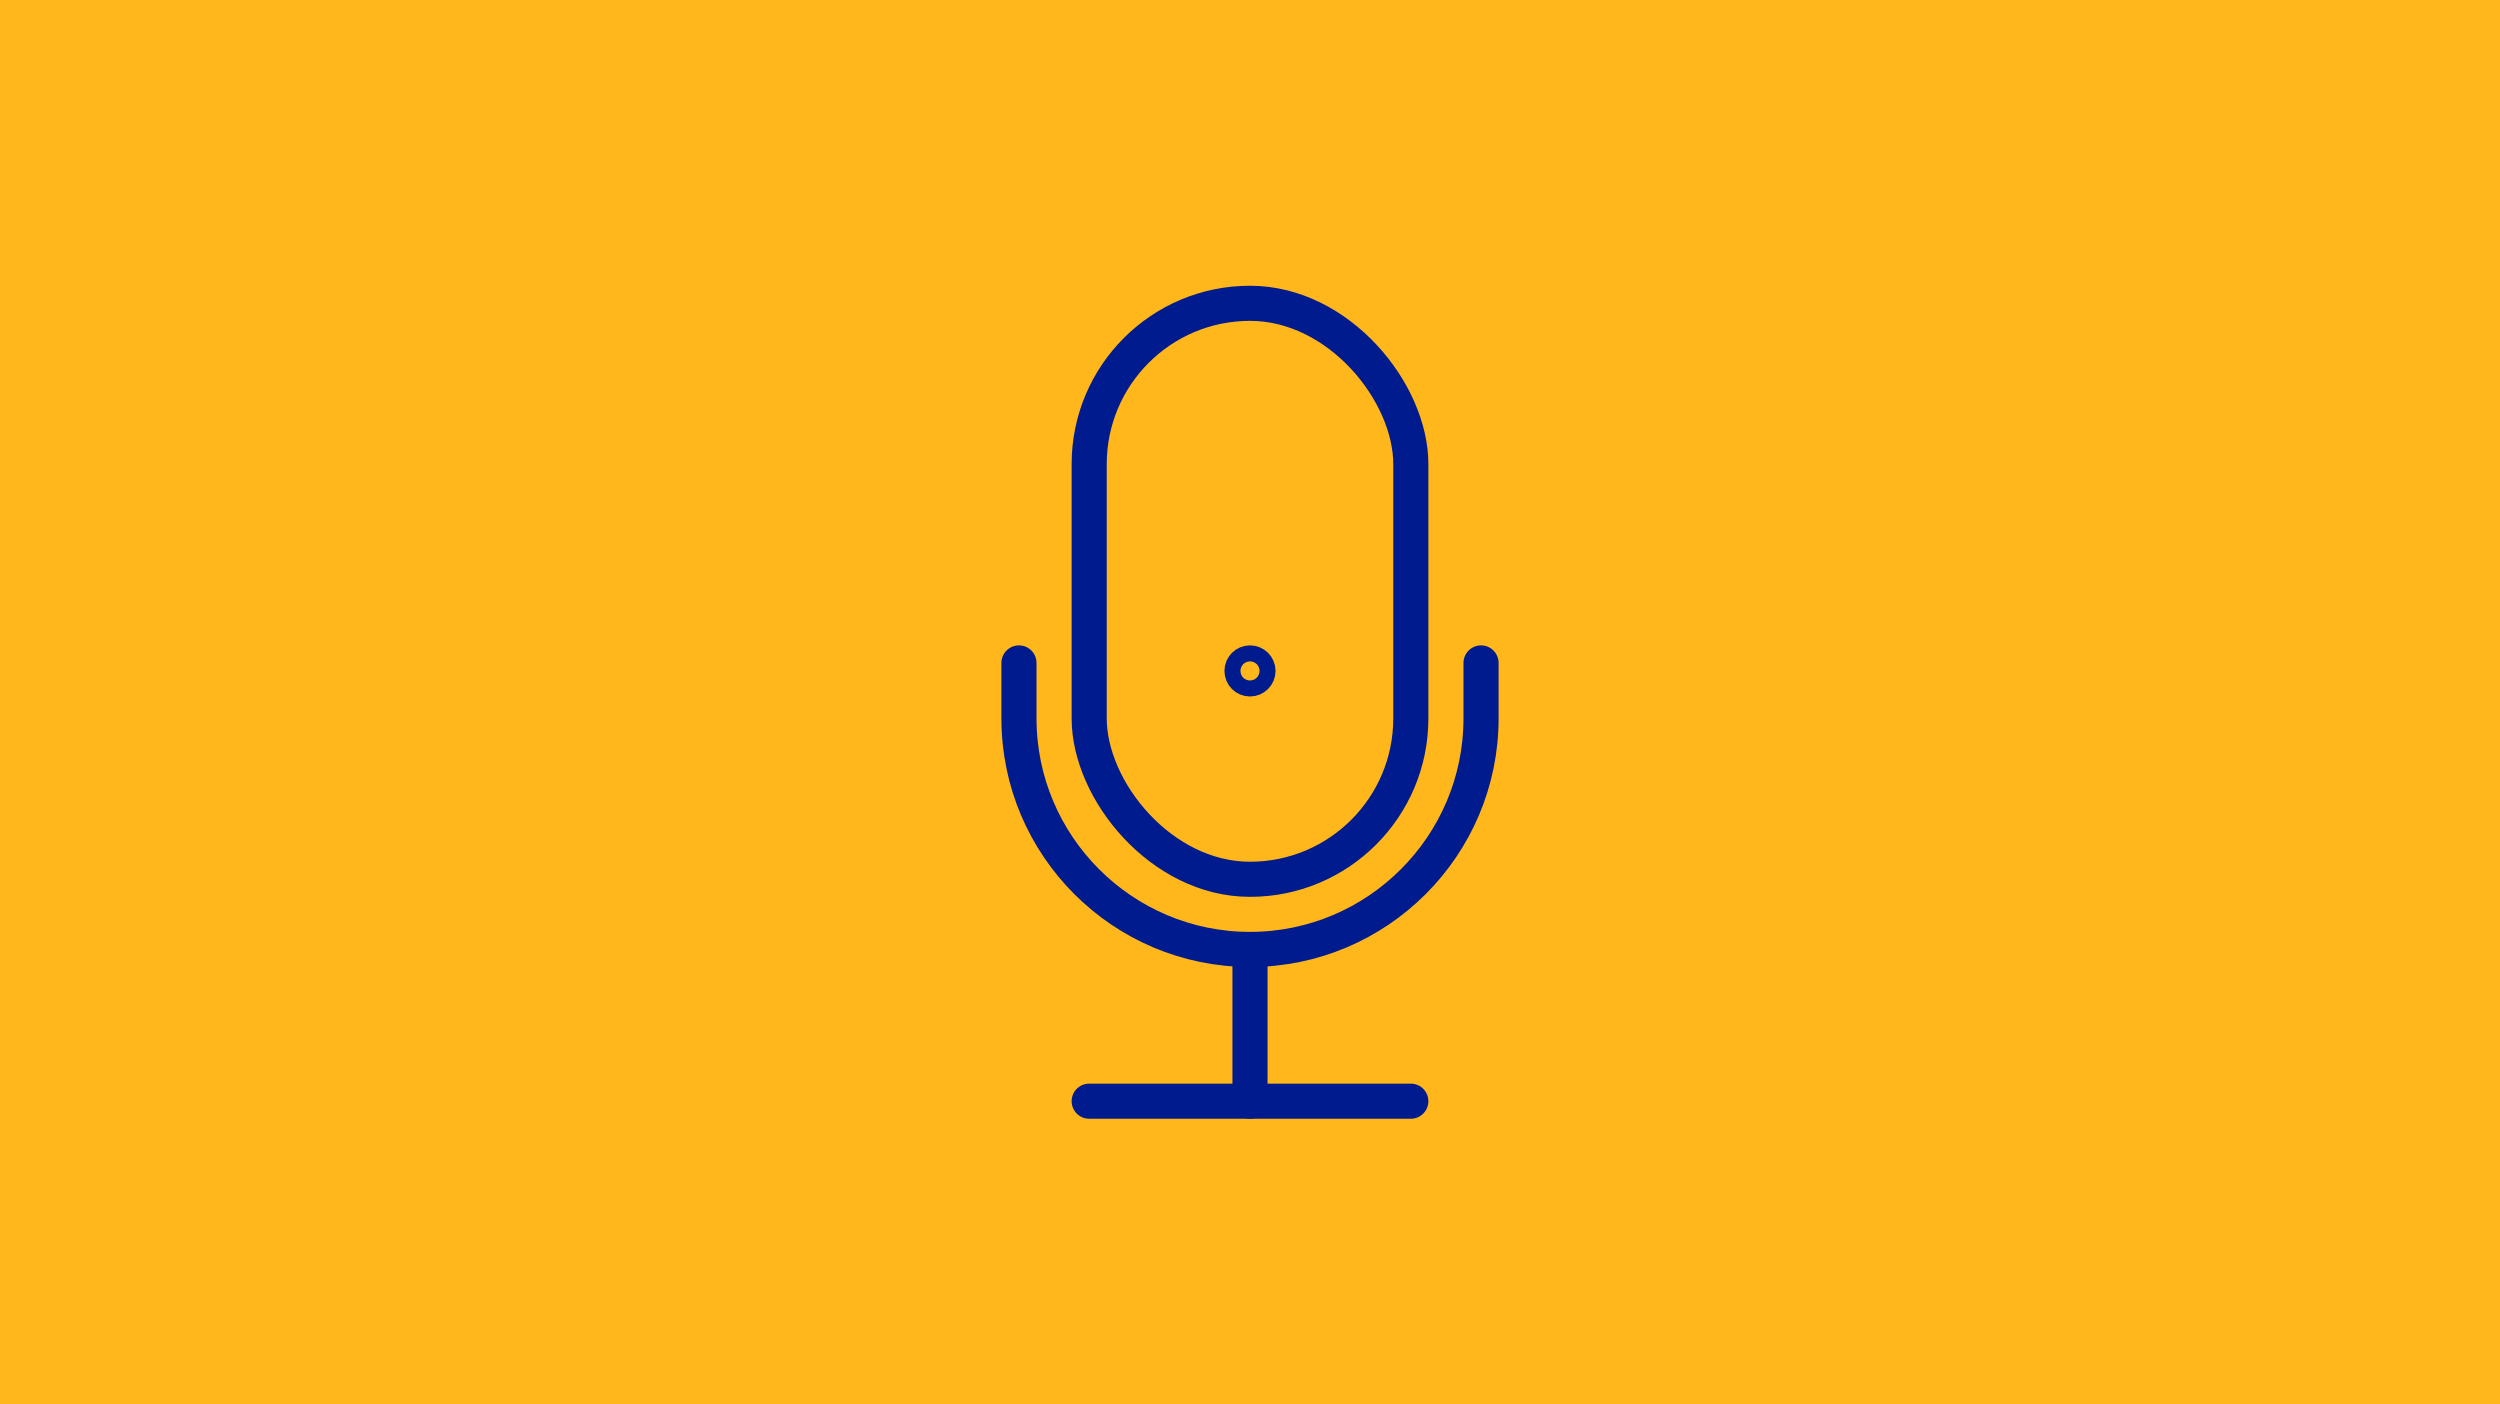
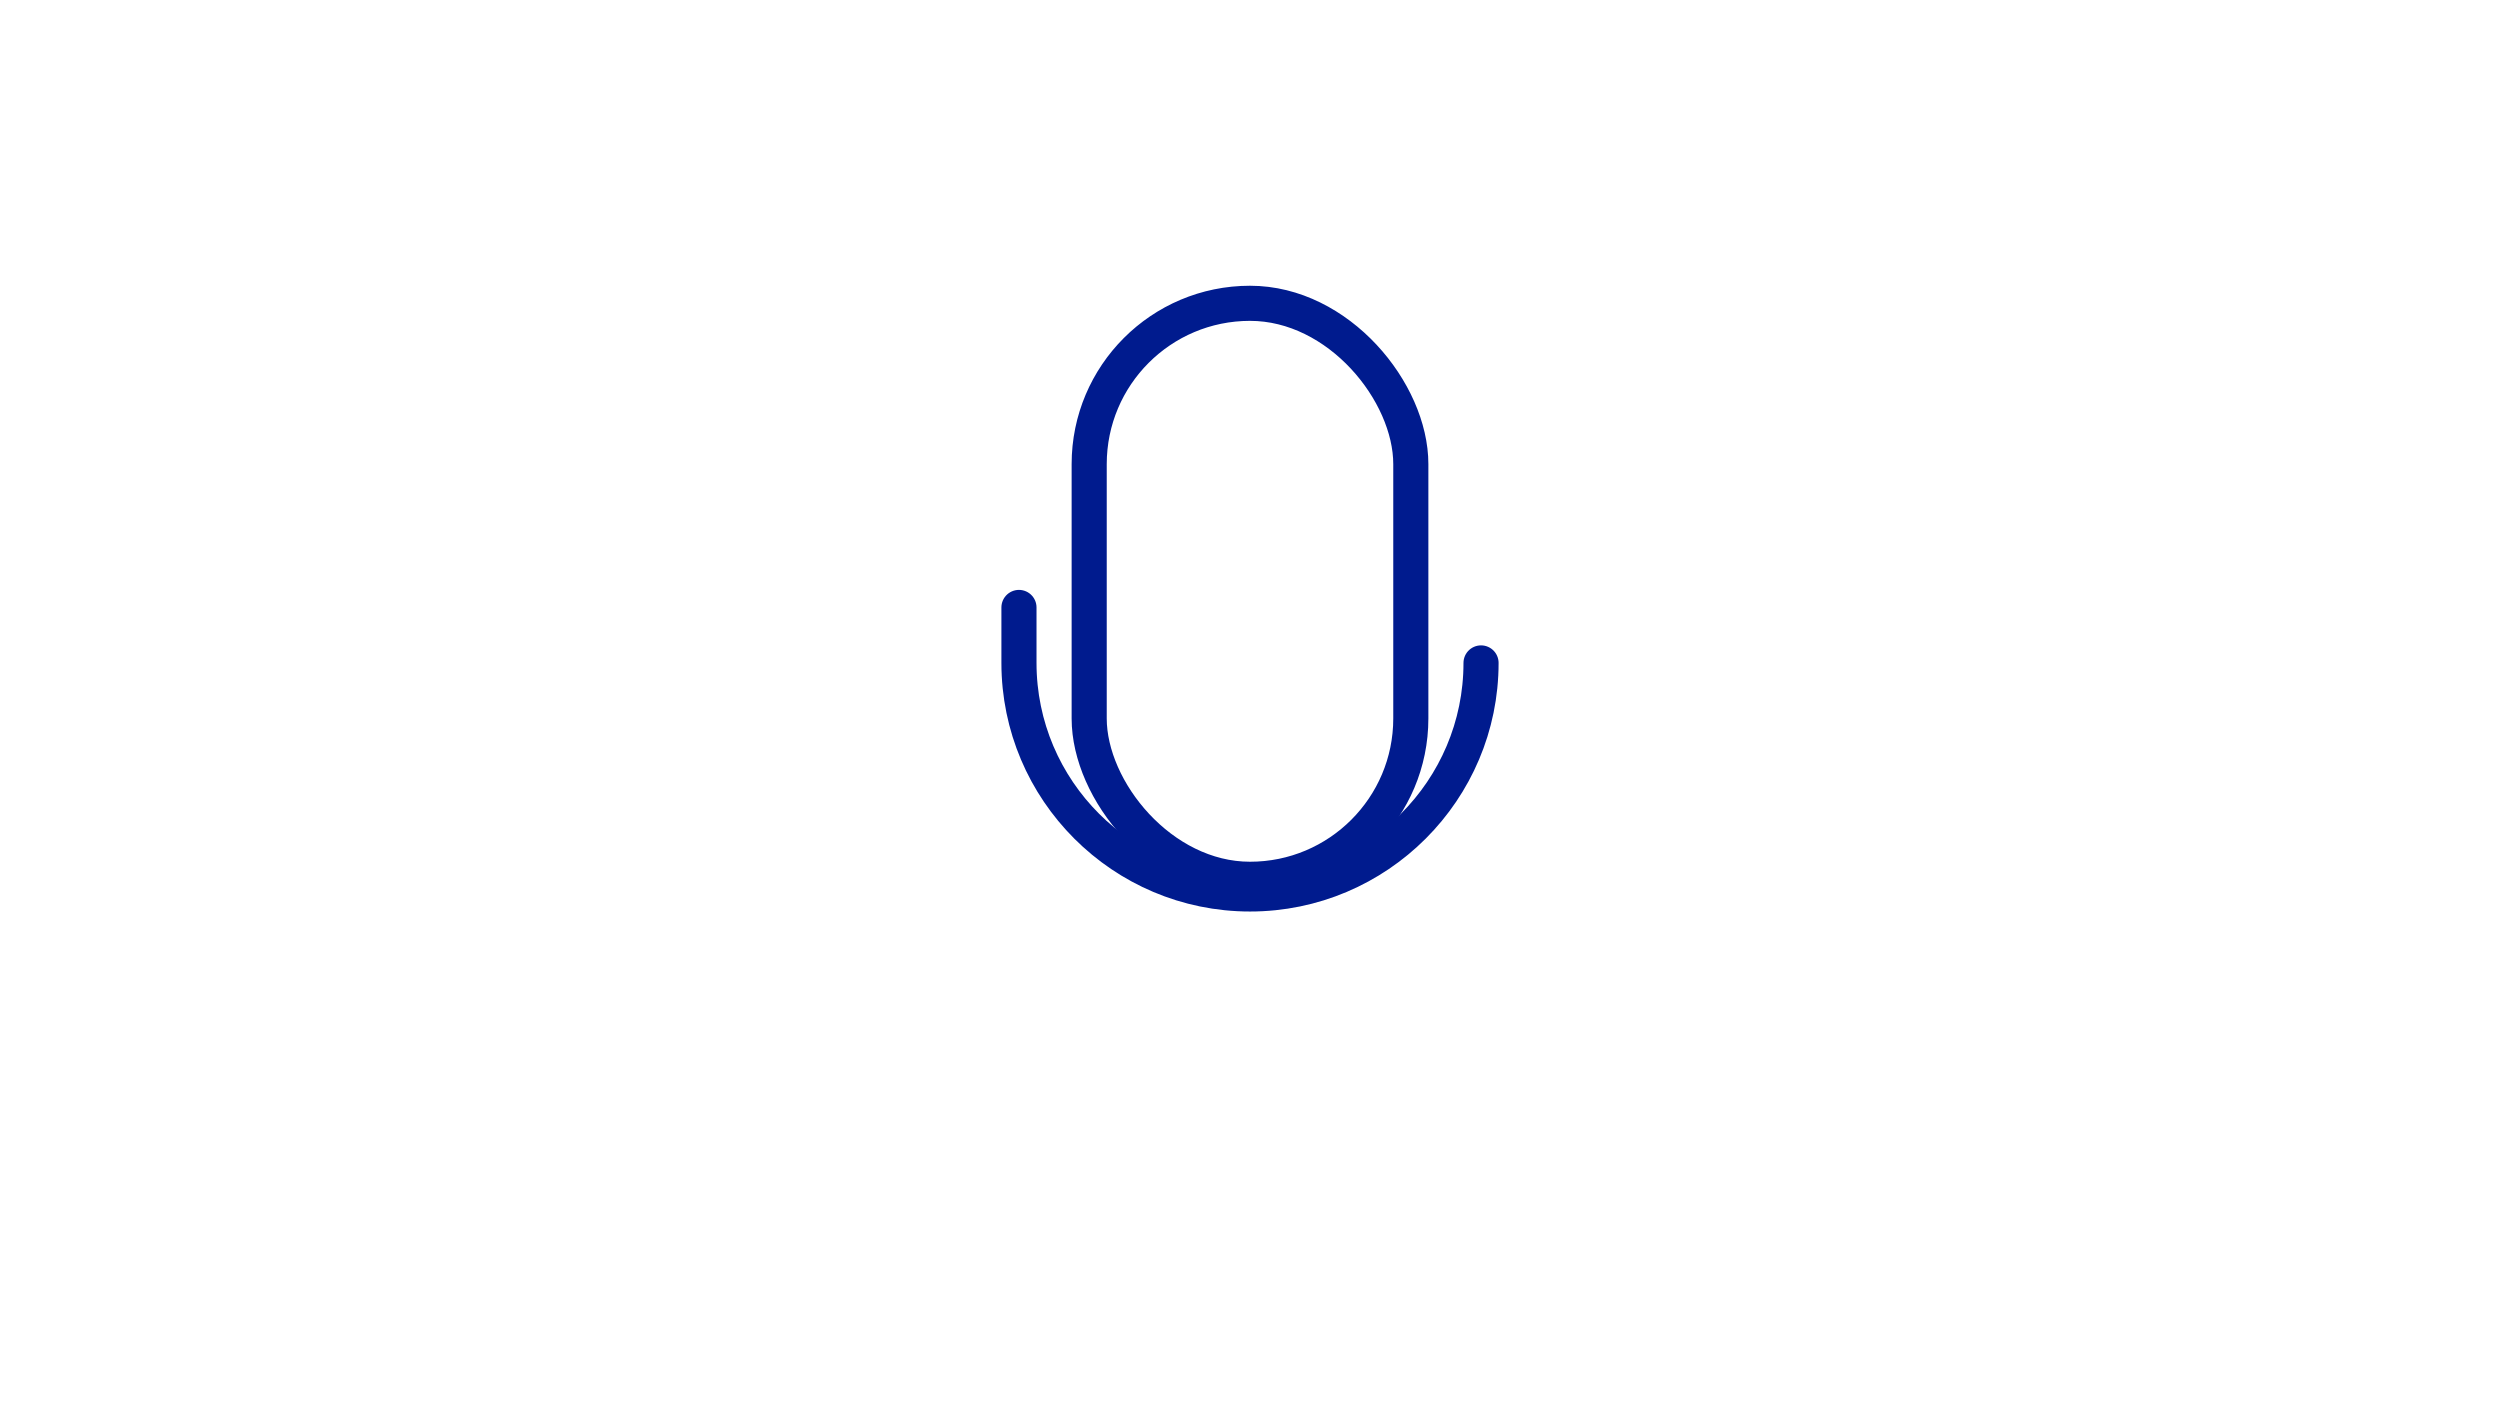
<svg xmlns="http://www.w3.org/2000/svg" viewBox="0 0 356 200">
  <defs>
    <style>.cls-1{fill:#ffb71b;}.cls-2{fill:none;stroke:#001b8e;stroke-linecap:round;stroke-linejoin:round;stroke-width:5px;}</style>
  </defs>
  <g id="Rectangle_1920x1080">
-     <rect class="cls-1" x="0" y="0" width="356" height="200" />
-   </g>
+     </g>
  <g id="Icon">
    <g id="Press_releases">
-       <line class="cls-2" x1="155.1" y1="156.81" x2="200.9" y2="156.81" />
-       <path class="cls-2" d="M210.9,94.4v7.9c0,18.14-14.76,32.9-32.9,32.9s-32.9-14.76-32.9-32.9v-7.9" />
+       <path class="cls-2" d="M210.9,94.4c0,18.14-14.76,32.9-32.9,32.9s-32.9-14.76-32.9-32.9v-7.9" />
      <rect class="cls-2" x="155.1" y="43.19" width="45.8" height="82.02" rx="22.9" ry="22.9" />
-       <line class="cls-2" x1="178" y1="135.21" x2="178" y2="156.81" />
-       <circle class="cls-2" cx="178" cy="95.54" r="1.14" />
    </g>
  </g>
</svg>